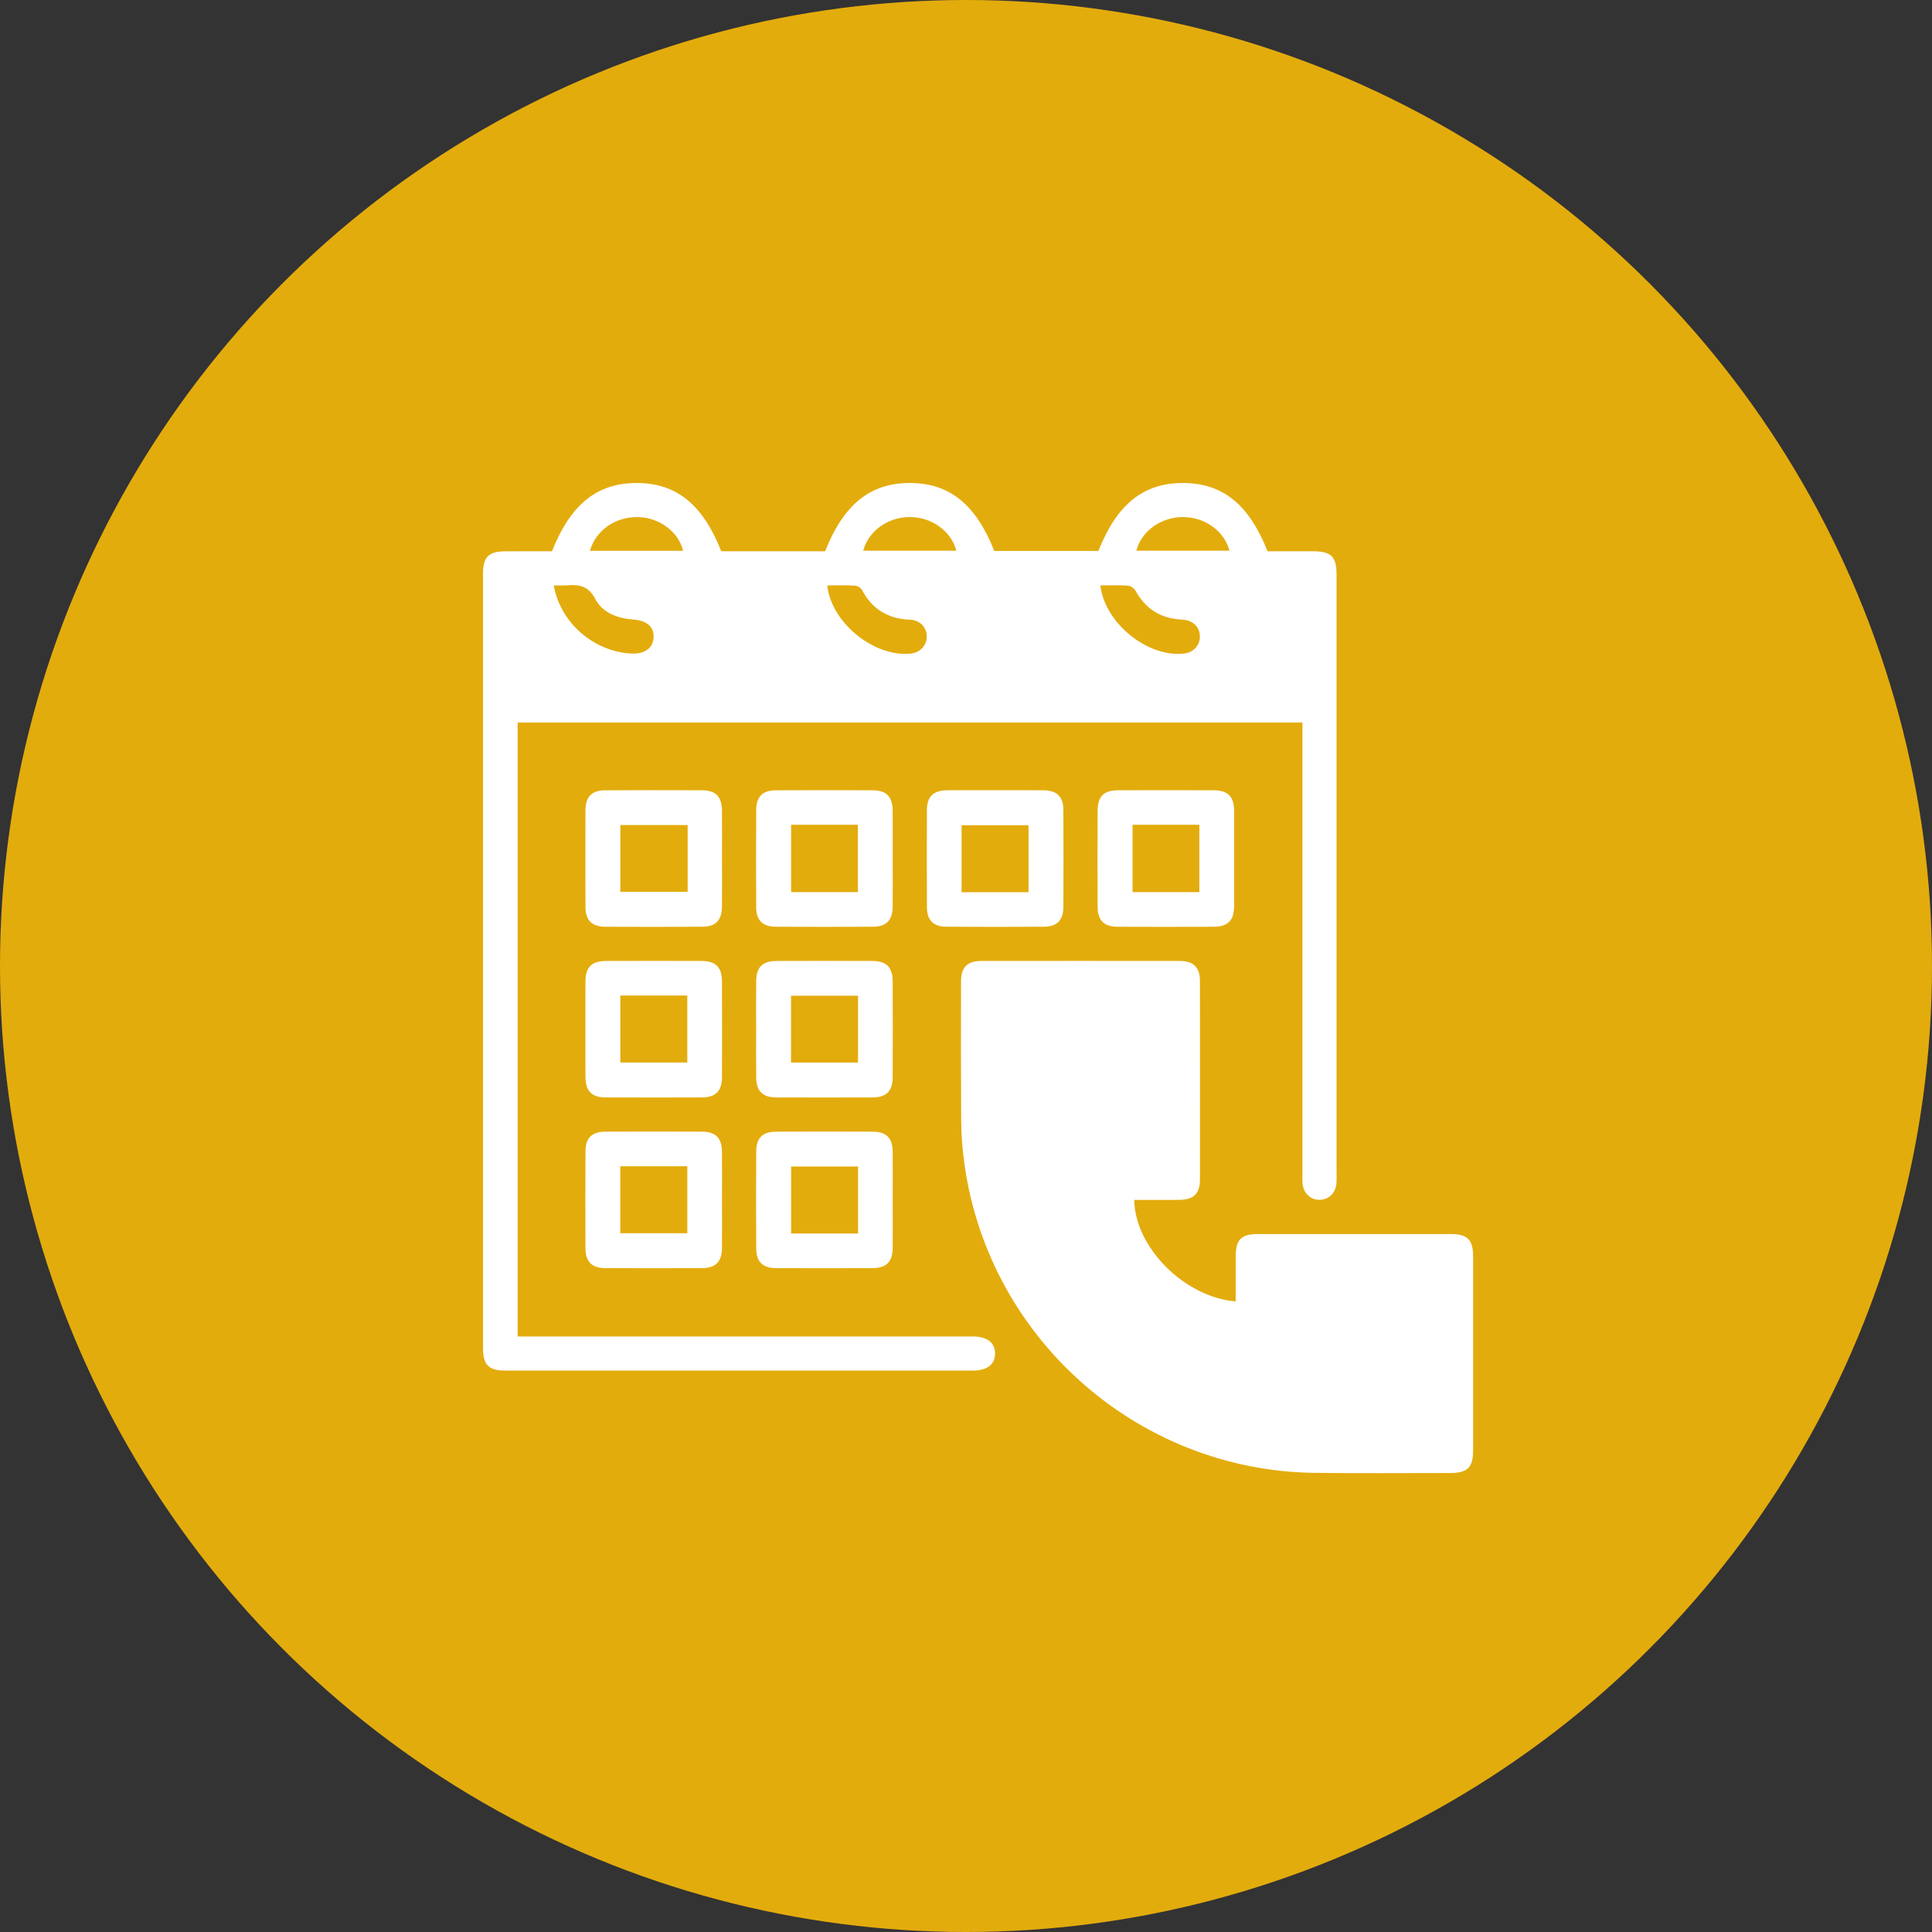
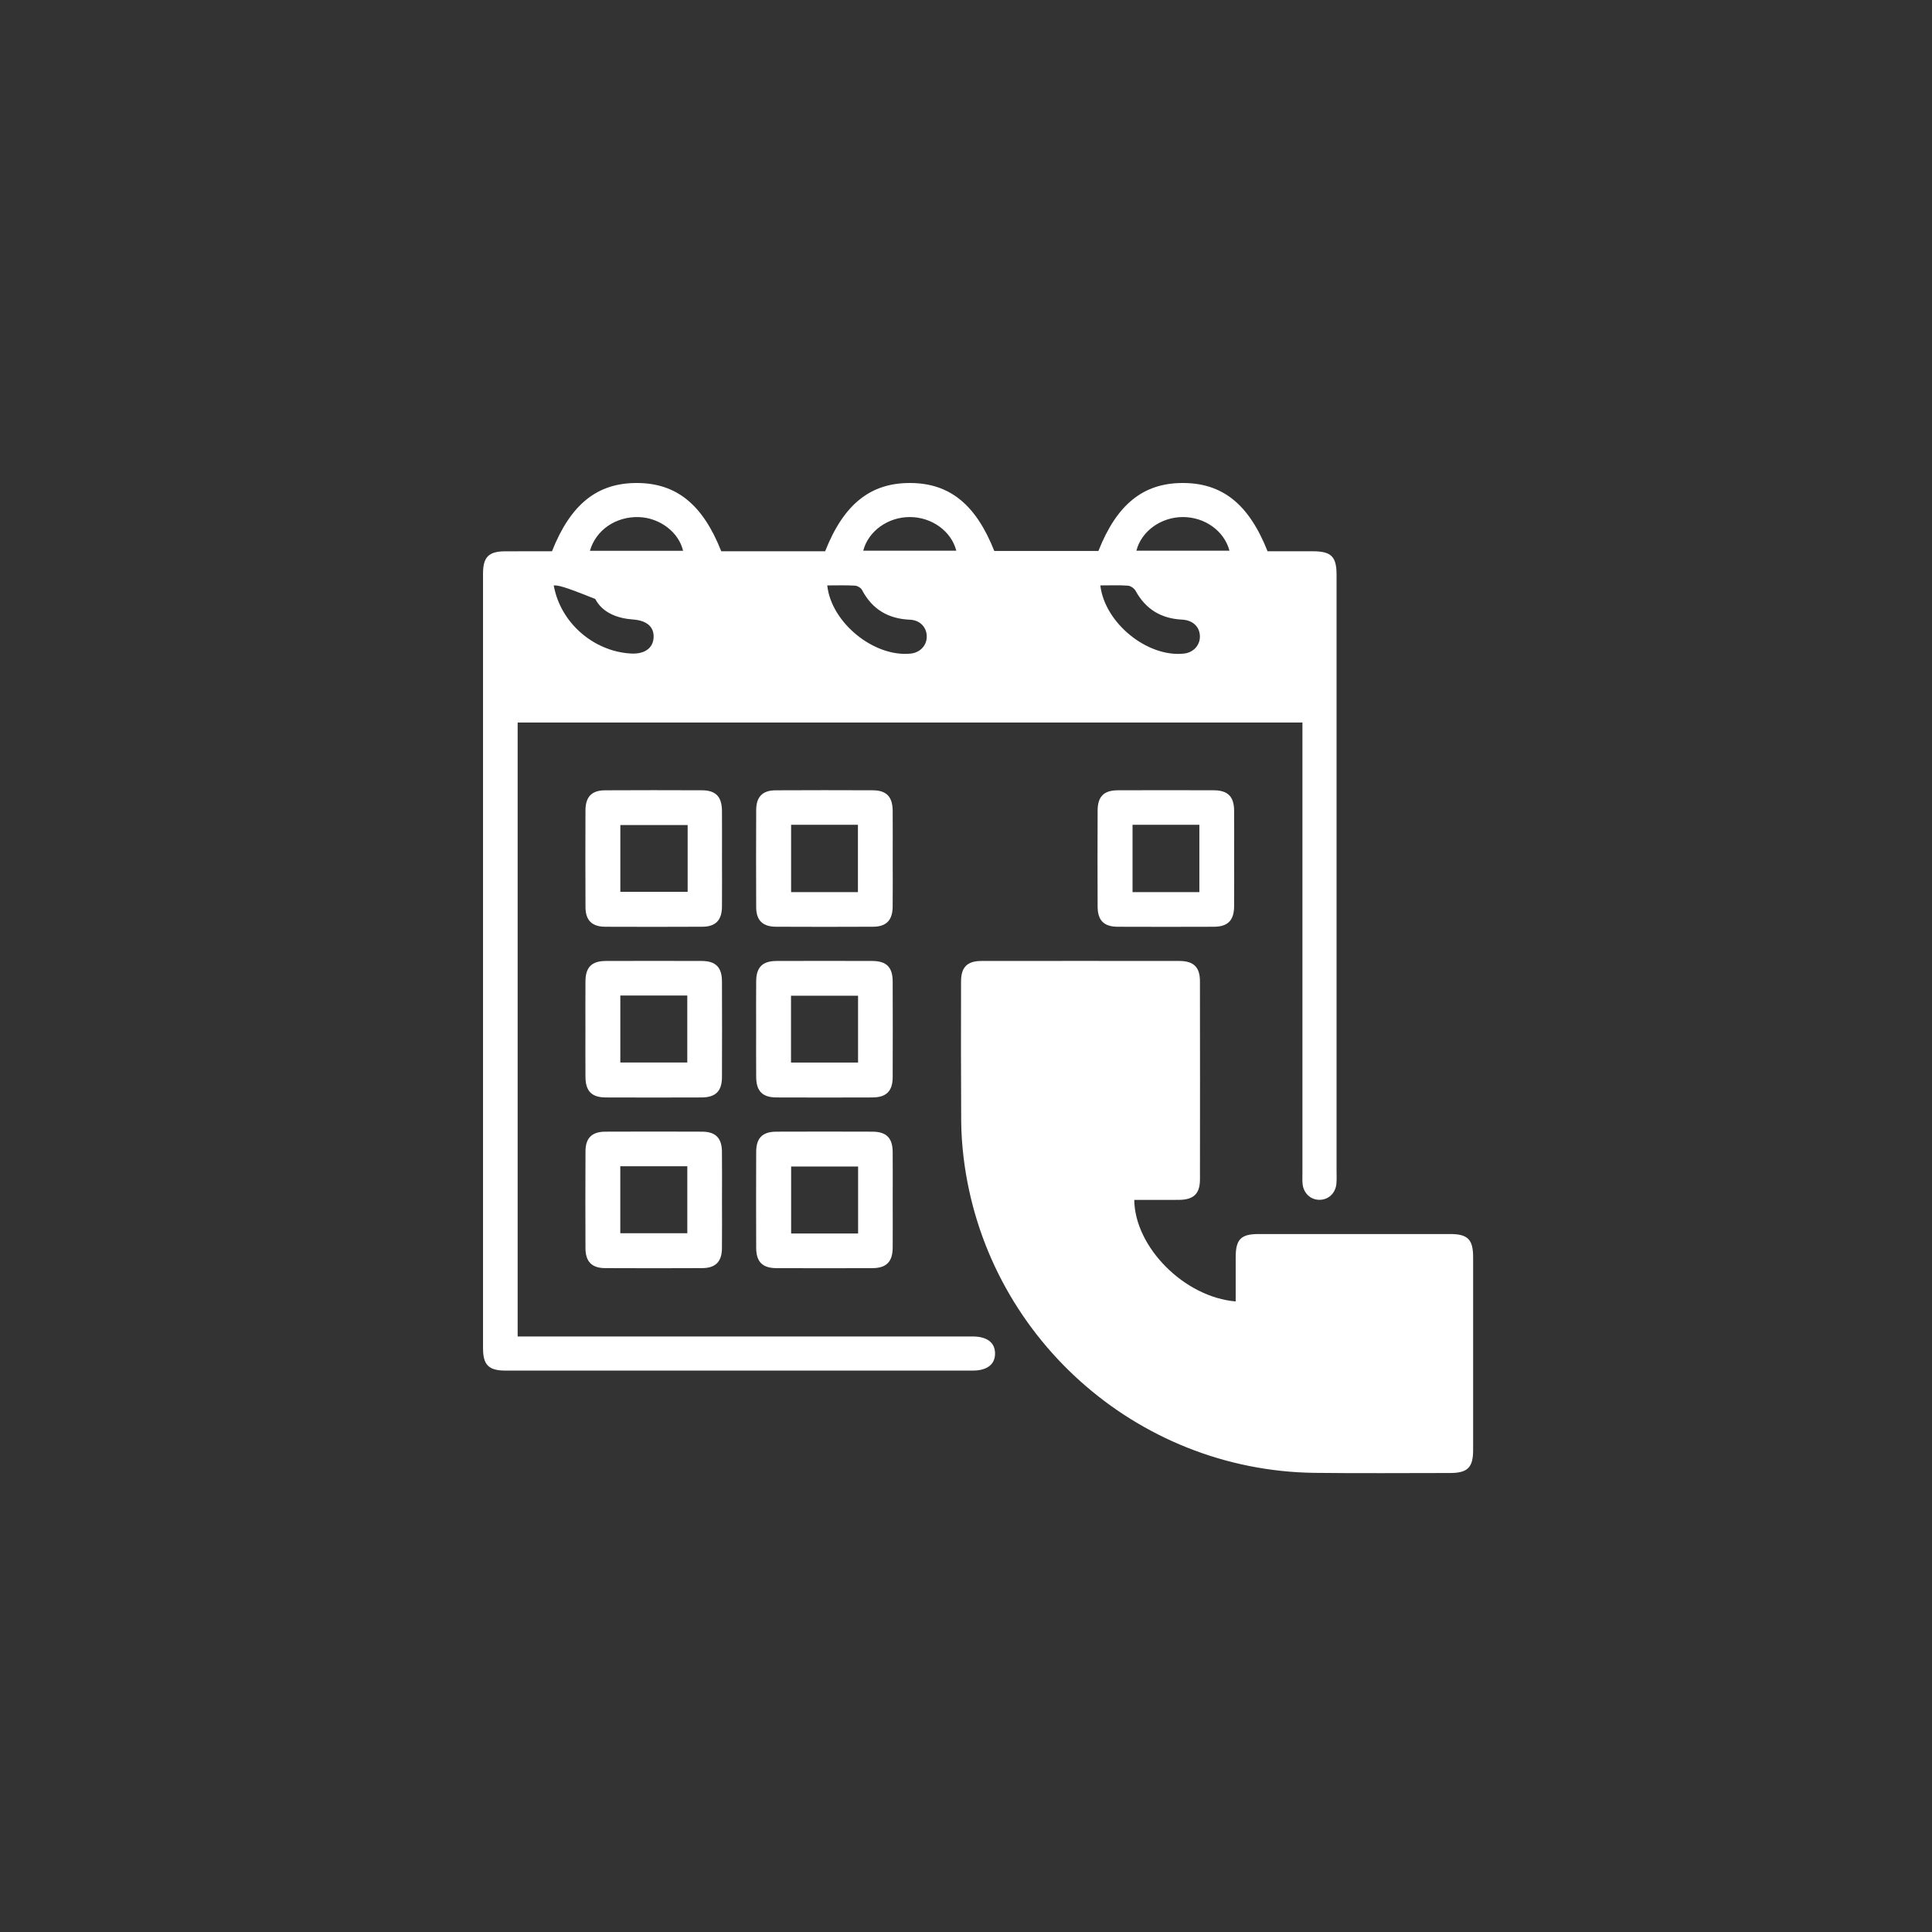
<svg xmlns="http://www.w3.org/2000/svg" width="80" height="80" viewBox="0 0 80 80" fill="none">
  <rect x="0" y="0" width="80" height="80" fill="#333333" stroke="none" />
-   <circle cx="40" cy="40" r="40" fill="#E3AC0D" />
-   <path d="M53.931 29.917C43.063 29.917 32.26 29.917 21.435 29.917C21.435 38.384 21.435 46.83 21.435 55.34C21.605 55.34 21.775 55.34 21.945 55.34C27.953 55.34 33.961 55.34 39.969 55.34C40.072 55.34 40.175 55.339 40.279 55.34C40.875 55.343 41.203 55.594 41.203 56.047C41.203 56.498 40.873 56.753 40.277 56.753C33.828 56.754 27.377 56.754 20.927 56.753C20.235 56.753 20.001 56.518 20.001 55.825C20 45.135 20 34.445 20.001 23.756C20.001 23.062 20.234 22.83 20.927 22.828C21.573 22.826 22.22 22.827 22.856 22.827C23.631 20.872 24.734 19.993 26.383 20C28.008 20.007 29.101 20.888 29.866 22.827C30.001 22.827 30.147 22.827 30.293 22.827C31.588 22.827 32.883 22.827 34.167 22.827C34.939 20.873 36.044 19.993 37.694 20C39.318 20.007 40.409 20.887 41.171 22.814C42.607 22.814 44.047 22.814 45.483 22.814C46.242 20.889 47.337 20.005 48.96 20C50.613 19.995 51.711 20.869 52.487 22.827C53.108 22.827 53.74 22.826 54.372 22.827C55.124 22.829 55.344 23.048 55.344 23.799C55.345 32.015 55.344 40.231 55.344 48.447C55.344 48.639 55.355 48.831 55.337 49.021C55.299 49.412 55.005 49.682 54.637 49.682C54.269 49.682 53.977 49.412 53.937 49.021C53.922 48.876 53.931 48.727 53.931 48.58C53.931 42.543 53.931 36.506 53.931 30.47C53.931 30.295 53.931 30.121 53.931 29.917ZM22.929 24.241C23.203 25.782 24.57 26.97 26.119 27.061C26.689 27.095 27.049 26.838 27.065 26.385C27.081 25.951 26.775 25.692 26.211 25.652C25.561 25.605 24.944 25.37 24.649 24.803C24.354 24.235 23.953 24.198 23.443 24.239C23.283 24.252 23.122 24.241 22.929 24.241ZM34.255 24.241C34.417 25.783 36.193 27.221 37.708 27.064C38.093 27.024 38.37 26.736 38.375 26.371C38.381 25.986 38.104 25.678 37.683 25.661C36.783 25.624 36.118 25.235 35.695 24.43C35.647 24.34 35.504 24.255 35.4 24.25C35.02 24.228 34.639 24.241 34.255 24.241ZM45.562 24.241C45.747 25.801 47.51 27.226 49.022 27.064C49.406 27.023 49.682 26.733 49.685 26.367C49.689 25.967 49.403 25.68 48.946 25.657C48.082 25.614 47.442 25.23 47.023 24.466C46.967 24.364 46.819 24.259 46.706 24.251C46.328 24.224 45.946 24.241 45.562 24.241ZM24.427 22.808C25.733 22.808 27.007 22.808 28.285 22.808C28.108 22.037 27.319 21.441 26.458 21.412C25.507 21.38 24.677 21.94 24.427 22.808ZM35.744 22.804C37.031 22.804 38.312 22.804 39.599 22.804C39.387 21.987 38.579 21.41 37.672 21.41C36.768 21.41 35.956 21.989 35.744 22.804ZM47.055 22.804C48.342 22.804 49.623 22.804 50.91 22.804C50.694 21.984 49.889 21.41 48.982 21.41C48.078 21.41 47.263 21.991 47.055 22.804Z" fill="white" />
+   <path d="M53.931 29.917C43.063 29.917 32.26 29.917 21.435 29.917C21.435 38.384 21.435 46.83 21.435 55.34C21.605 55.34 21.775 55.34 21.945 55.34C27.953 55.34 33.961 55.34 39.969 55.34C40.072 55.34 40.175 55.339 40.279 55.34C40.875 55.343 41.203 55.594 41.203 56.047C41.203 56.498 40.873 56.753 40.277 56.753C33.828 56.754 27.377 56.754 20.927 56.753C20.235 56.753 20.001 56.518 20.001 55.825C20 45.135 20 34.445 20.001 23.756C20.001 23.062 20.234 22.83 20.927 22.828C21.573 22.826 22.22 22.827 22.856 22.827C23.631 20.872 24.734 19.993 26.383 20C28.008 20.007 29.101 20.888 29.866 22.827C30.001 22.827 30.147 22.827 30.293 22.827C31.588 22.827 32.883 22.827 34.167 22.827C34.939 20.873 36.044 19.993 37.694 20C39.318 20.007 40.409 20.887 41.171 22.814C42.607 22.814 44.047 22.814 45.483 22.814C46.242 20.889 47.337 20.005 48.96 20C50.613 19.995 51.711 20.869 52.487 22.827C53.108 22.827 53.74 22.826 54.372 22.827C55.124 22.829 55.344 23.048 55.344 23.799C55.345 32.015 55.344 40.231 55.344 48.447C55.344 48.639 55.355 48.831 55.337 49.021C55.299 49.412 55.005 49.682 54.637 49.682C54.269 49.682 53.977 49.412 53.937 49.021C53.922 48.876 53.931 48.727 53.931 48.58C53.931 42.543 53.931 36.506 53.931 30.47C53.931 30.295 53.931 30.121 53.931 29.917ZM22.929 24.241C23.203 25.782 24.57 26.97 26.119 27.061C26.689 27.095 27.049 26.838 27.065 26.385C27.081 25.951 26.775 25.692 26.211 25.652C25.561 25.605 24.944 25.37 24.649 24.803C23.283 24.252 23.122 24.241 22.929 24.241ZM34.255 24.241C34.417 25.783 36.193 27.221 37.708 27.064C38.093 27.024 38.37 26.736 38.375 26.371C38.381 25.986 38.104 25.678 37.683 25.661C36.783 25.624 36.118 25.235 35.695 24.43C35.647 24.34 35.504 24.255 35.4 24.25C35.02 24.228 34.639 24.241 34.255 24.241ZM45.562 24.241C45.747 25.801 47.51 27.226 49.022 27.064C49.406 27.023 49.682 26.733 49.685 26.367C49.689 25.967 49.403 25.68 48.946 25.657C48.082 25.614 47.442 25.23 47.023 24.466C46.967 24.364 46.819 24.259 46.706 24.251C46.328 24.224 45.946 24.241 45.562 24.241ZM24.427 22.808C25.733 22.808 27.007 22.808 28.285 22.808C28.108 22.037 27.319 21.441 26.458 21.412C25.507 21.38 24.677 21.94 24.427 22.808ZM35.744 22.804C37.031 22.804 38.312 22.804 39.599 22.804C39.387 21.987 38.579 21.41 37.672 21.41C36.768 21.41 35.956 21.989 35.744 22.804ZM47.055 22.804C48.342 22.804 49.623 22.804 50.91 22.804C50.694 21.984 49.889 21.41 48.982 21.41C48.078 21.41 47.263 21.991 47.055 22.804Z" fill="white" />
  <path d="M46.967 49.685C46.99 51.647 49.046 53.714 51.167 53.889C51.167 53.274 51.164 52.662 51.167 52.05C51.17 51.317 51.386 51.1 52.109 51.099C54.759 51.098 57.408 51.098 60.058 51.099C60.776 51.1 60.999 51.326 60.999 52.054C61 54.718 61 57.382 60.999 60.046C60.999 60.766 60.77 60.993 60.048 60.994C58.178 60.994 56.309 61.011 54.44 60.988C47.019 60.897 40.778 55.281 39.898 47.911C39.839 47.415 39.804 46.913 39.801 46.414C39.789 44.486 39.791 42.558 39.795 40.63C39.796 40.052 40.053 39.793 40.63 39.792C43.368 39.788 46.106 39.789 48.844 39.792C49.424 39.793 49.686 40.05 49.687 40.624C49.691 43.361 49.691 46.099 49.688 48.836C49.687 49.432 49.426 49.68 48.815 49.684C48.199 49.688 47.583 49.685 46.967 49.685Z" fill="white" />
  <path d="M29.896 35.518C29.896 36.196 29.902 36.873 29.895 37.55C29.889 38.104 29.631 38.371 29.087 38.374C27.747 38.381 26.407 38.38 25.067 38.375C24.513 38.372 24.247 38.113 24.244 37.567C24.237 36.227 24.238 34.888 24.243 33.548C24.246 32.993 24.504 32.728 25.05 32.725C26.39 32.718 27.73 32.718 29.07 32.724C29.64 32.727 29.89 32.99 29.895 33.575C29.9 34.223 29.896 34.871 29.896 35.518ZM28.474 34.164C27.518 34.164 26.602 34.164 25.687 34.164C25.687 35.108 25.687 36.025 25.687 36.927C26.636 36.927 27.552 36.927 28.474 36.927C28.474 35.996 28.474 35.101 28.474 34.164Z" fill="white" />
  <path d="M36.965 35.563C36.965 36.225 36.971 36.888 36.963 37.55C36.957 38.104 36.7 38.371 36.155 38.374C34.816 38.381 33.475 38.38 32.135 38.374C31.581 38.372 31.315 38.112 31.312 37.567C31.306 36.227 31.306 34.887 31.312 33.547C31.314 32.993 31.573 32.727 32.119 32.725C33.459 32.718 34.799 32.718 36.139 32.724C36.709 32.727 36.959 32.99 36.964 33.575C36.969 34.238 36.965 34.9 36.965 35.563ZM32.758 34.153C32.758 35.113 32.758 36.029 32.758 36.941C33.698 36.941 34.604 36.941 35.525 36.941C35.525 36.002 35.525 35.086 35.525 34.153C34.593 34.153 33.687 34.153 32.758 34.153Z" fill="white" />
-   <path d="M41.221 32.722C41.884 32.722 42.546 32.717 43.209 32.724C43.762 32.73 44.029 32.986 44.032 33.532C44.039 34.872 44.038 36.212 44.032 37.551C44.03 38.104 43.769 38.371 43.224 38.374C41.883 38.381 40.543 38.38 39.203 38.374C38.65 38.372 38.384 38.112 38.382 37.566C38.375 36.226 38.375 34.886 38.381 33.546C38.384 32.977 38.647 32.728 39.233 32.723C39.896 32.718 40.558 32.722 41.221 32.722ZM42.589 36.944C42.589 35.991 42.589 35.074 42.589 34.172C41.64 34.172 40.723 34.172 39.817 34.172C39.817 35.113 39.817 36.019 39.817 36.944C40.746 36.944 41.653 36.944 42.589 36.944Z" fill="white" />
  <path d="M51.103 35.547C51.103 36.209 51.108 36.872 51.102 37.534C51.096 38.112 50.841 38.372 50.265 38.375C48.94 38.38 47.615 38.38 46.289 38.375C45.711 38.373 45.452 38.115 45.45 37.539C45.444 36.214 45.445 34.889 45.45 33.564C45.452 32.984 45.708 32.726 46.285 32.724C47.61 32.719 48.935 32.719 50.261 32.724C50.839 32.726 51.096 32.983 51.102 33.559C51.108 34.221 51.103 34.884 51.103 35.547ZM46.896 34.153C46.896 35.113 46.896 36.029 46.896 36.941C47.836 36.941 48.742 36.941 49.663 36.941C49.663 36.002 49.663 35.086 49.663 34.153C48.731 34.153 47.825 34.153 46.896 34.153Z" fill="white" />
  <path d="M24.241 42.612C24.241 41.95 24.237 41.287 24.243 40.625C24.248 40.049 24.504 39.794 25.085 39.792C26.41 39.787 27.735 39.787 29.061 39.792C29.636 39.794 29.892 40.054 29.895 40.634C29.9 41.959 29.9 43.284 29.895 44.609C29.892 45.183 29.631 45.441 29.052 45.443C27.727 45.448 26.401 45.448 25.076 45.443C24.501 45.44 24.248 45.18 24.243 44.6C24.237 43.938 24.241 43.275 24.241 42.612ZM25.686 41.223C25.686 42.175 25.686 43.092 25.686 43.996C26.635 43.996 27.551 43.996 28.459 43.996C28.459 43.054 28.459 42.148 28.459 41.223C27.53 41.223 26.624 41.223 25.686 41.223Z" fill="white" />
  <path d="M31.31 42.613C31.31 41.951 31.305 41.288 31.312 40.626C31.317 40.05 31.573 39.794 32.153 39.792C33.478 39.787 34.804 39.787 36.129 39.792C36.704 39.794 36.961 40.053 36.964 40.633C36.969 41.958 36.969 43.283 36.964 44.608C36.961 45.183 36.7 45.441 36.122 45.443C34.797 45.448 33.471 45.448 32.146 45.443C31.571 45.44 31.317 45.18 31.312 44.601C31.306 43.938 31.31 43.276 31.31 42.613ZM35.53 41.23C34.591 41.23 33.675 41.23 32.754 41.23C32.754 42.172 32.754 43.088 32.754 43.997C33.7 43.997 34.617 43.997 35.53 43.997C35.53 43.058 35.53 42.152 35.53 41.23Z" fill="white" />
  <path d="M29.896 49.711C29.896 50.374 29.902 51.036 29.894 51.699C29.887 52.246 29.626 52.508 29.074 52.51C27.734 52.516 26.394 52.517 25.054 52.51C24.507 52.507 24.246 52.242 24.243 51.69C24.237 50.35 24.237 49.011 24.244 47.671C24.246 47.122 24.51 46.863 25.062 46.86C26.402 46.854 27.742 46.854 29.082 46.86C29.63 46.863 29.888 47.127 29.894 47.679C29.902 48.356 29.896 49.034 29.896 49.711ZM25.685 48.292C25.685 49.241 25.685 50.157 25.685 51.065C26.633 51.065 27.549 51.065 28.46 51.065C28.46 50.124 28.46 49.218 28.46 48.292C27.532 48.292 26.626 48.292 25.685 48.292Z" fill="white" />
  <path d="M36.965 49.73C36.965 50.377 36.97 51.025 36.964 51.673C36.958 52.249 36.702 52.508 36.125 52.511C34.8 52.516 33.474 52.516 32.149 52.511C31.572 52.508 31.314 52.25 31.312 51.672C31.307 50.347 31.307 49.022 31.312 47.697C31.314 47.119 31.572 46.862 32.15 46.86C33.475 46.855 34.8 46.855 36.126 46.86C36.703 46.862 36.959 47.12 36.964 47.698C36.97 48.375 36.965 49.052 36.965 49.73ZM35.532 48.303C34.58 48.303 33.664 48.303 32.759 48.303C32.759 49.251 32.759 50.167 32.759 51.076C33.7 51.076 34.606 51.076 35.532 51.076C35.532 50.147 35.532 49.241 35.532 48.303Z" fill="white" />
</svg>